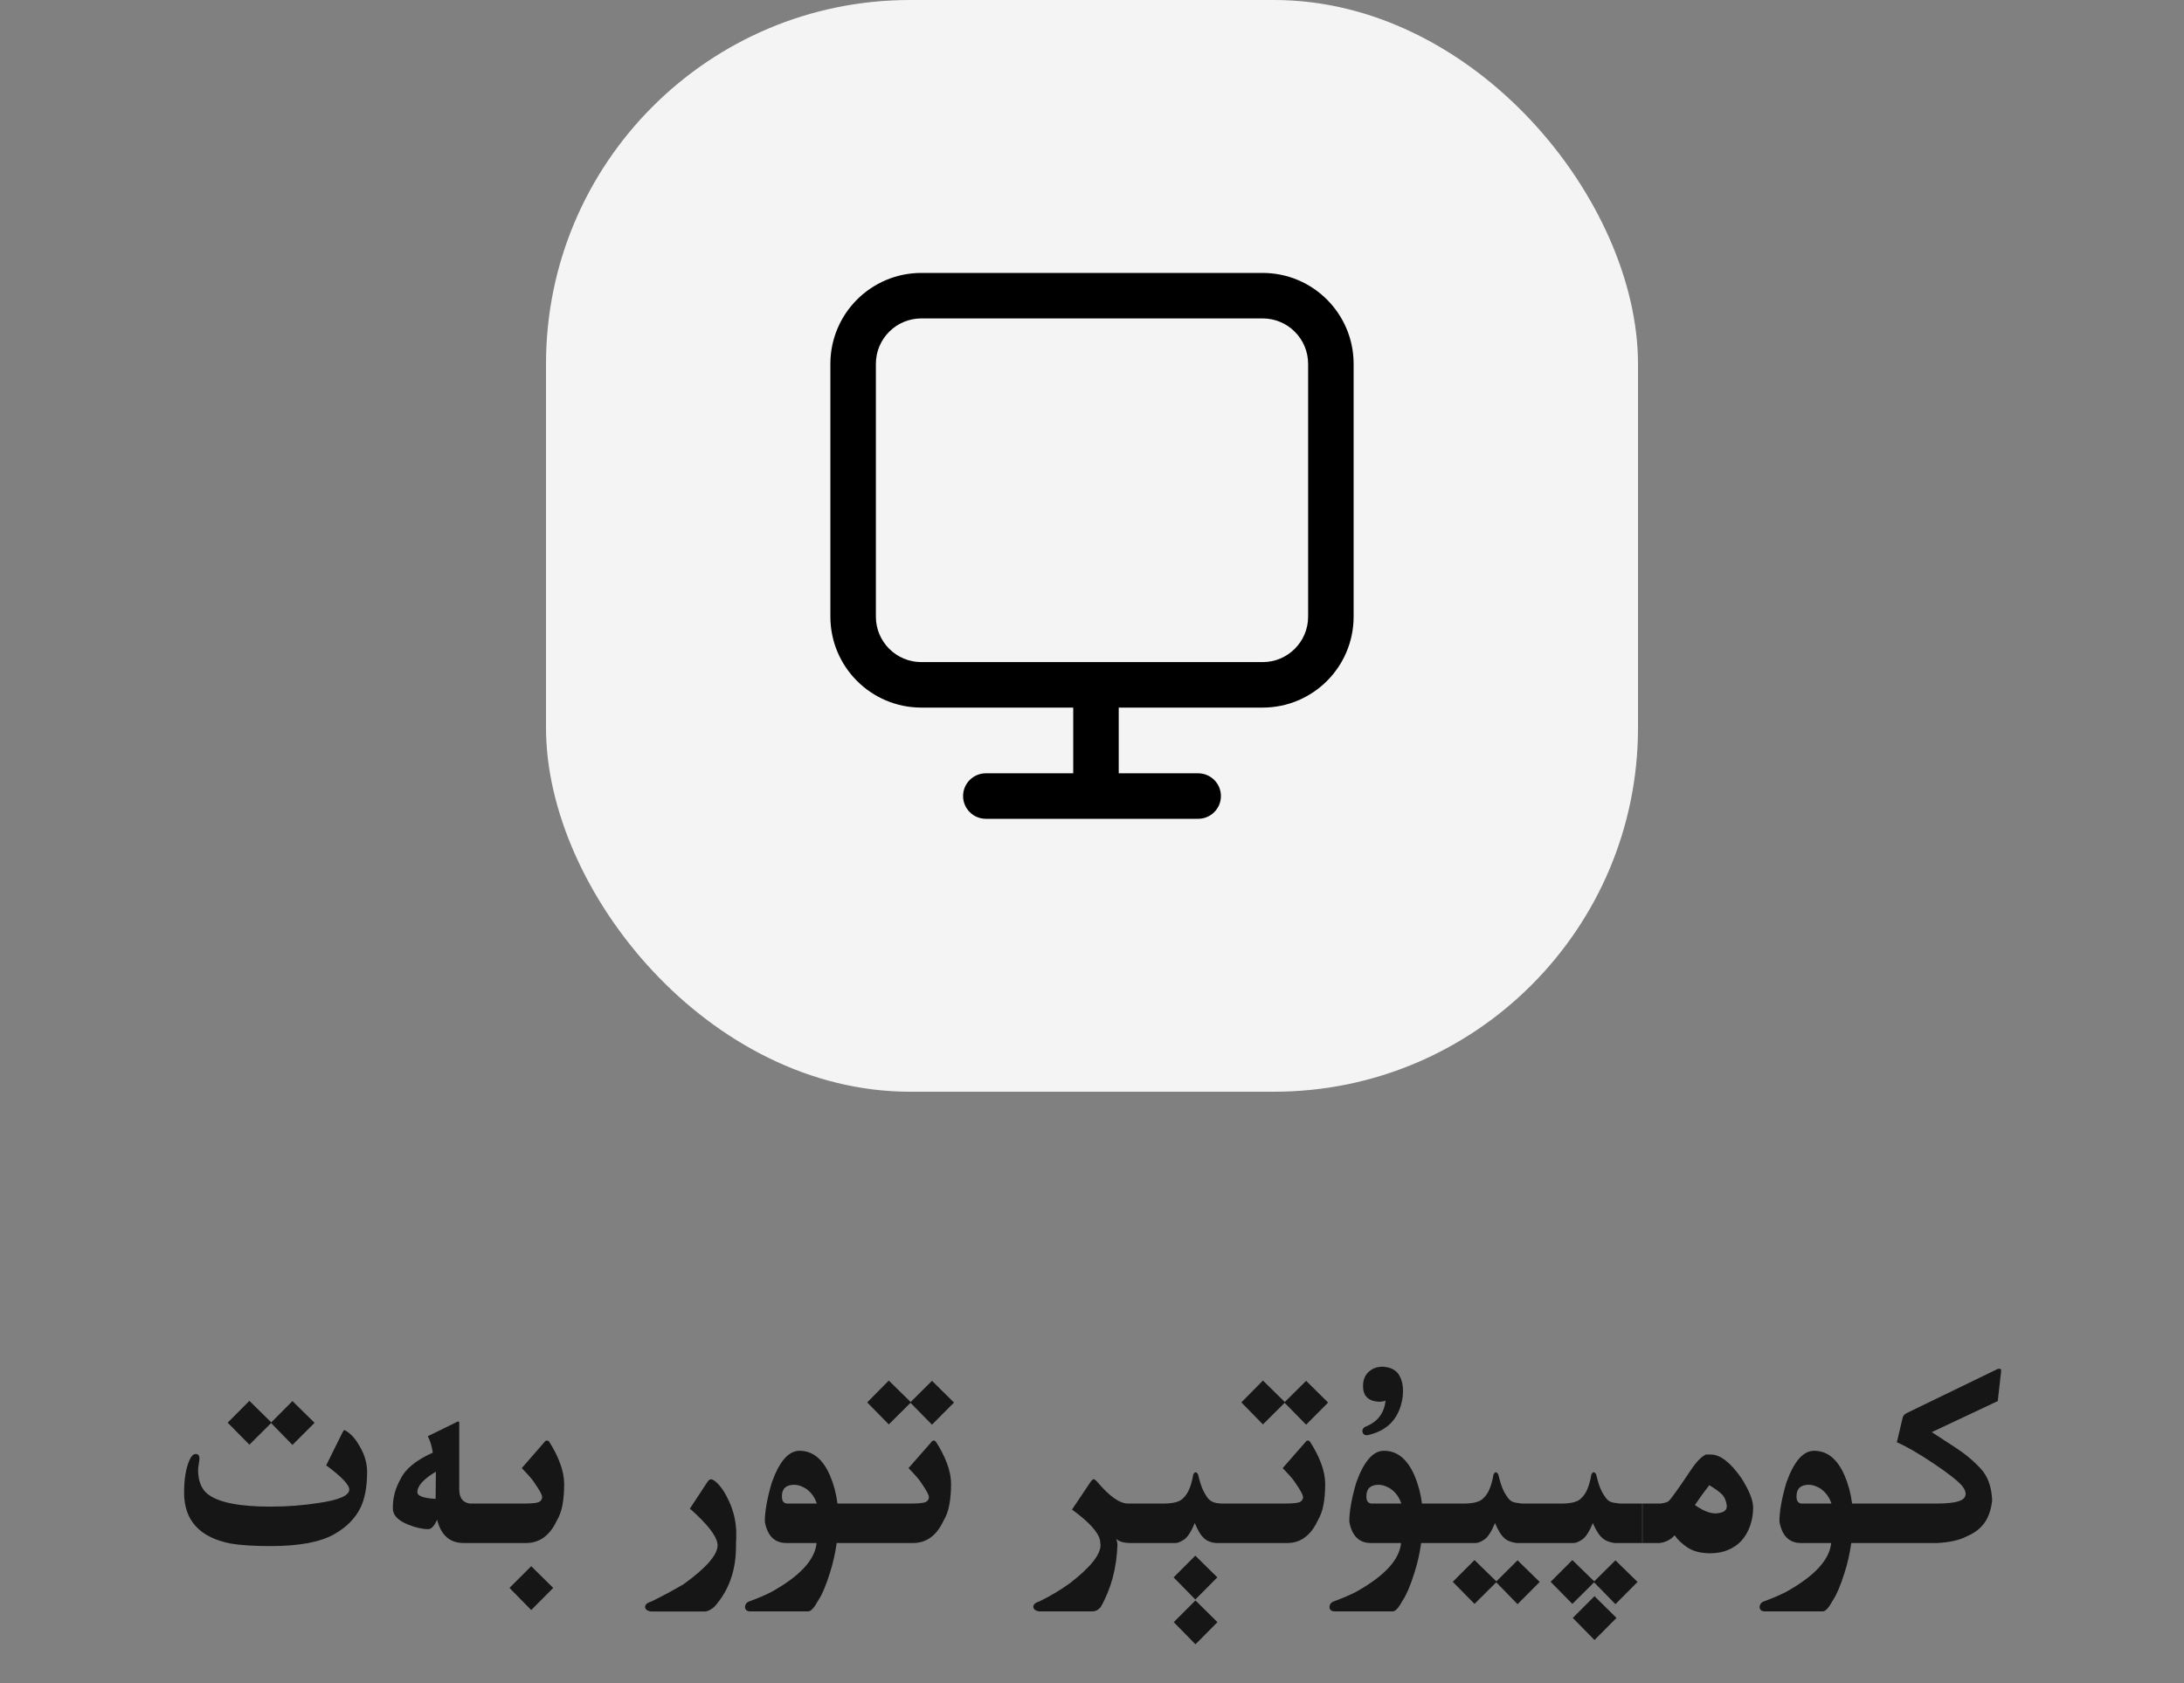
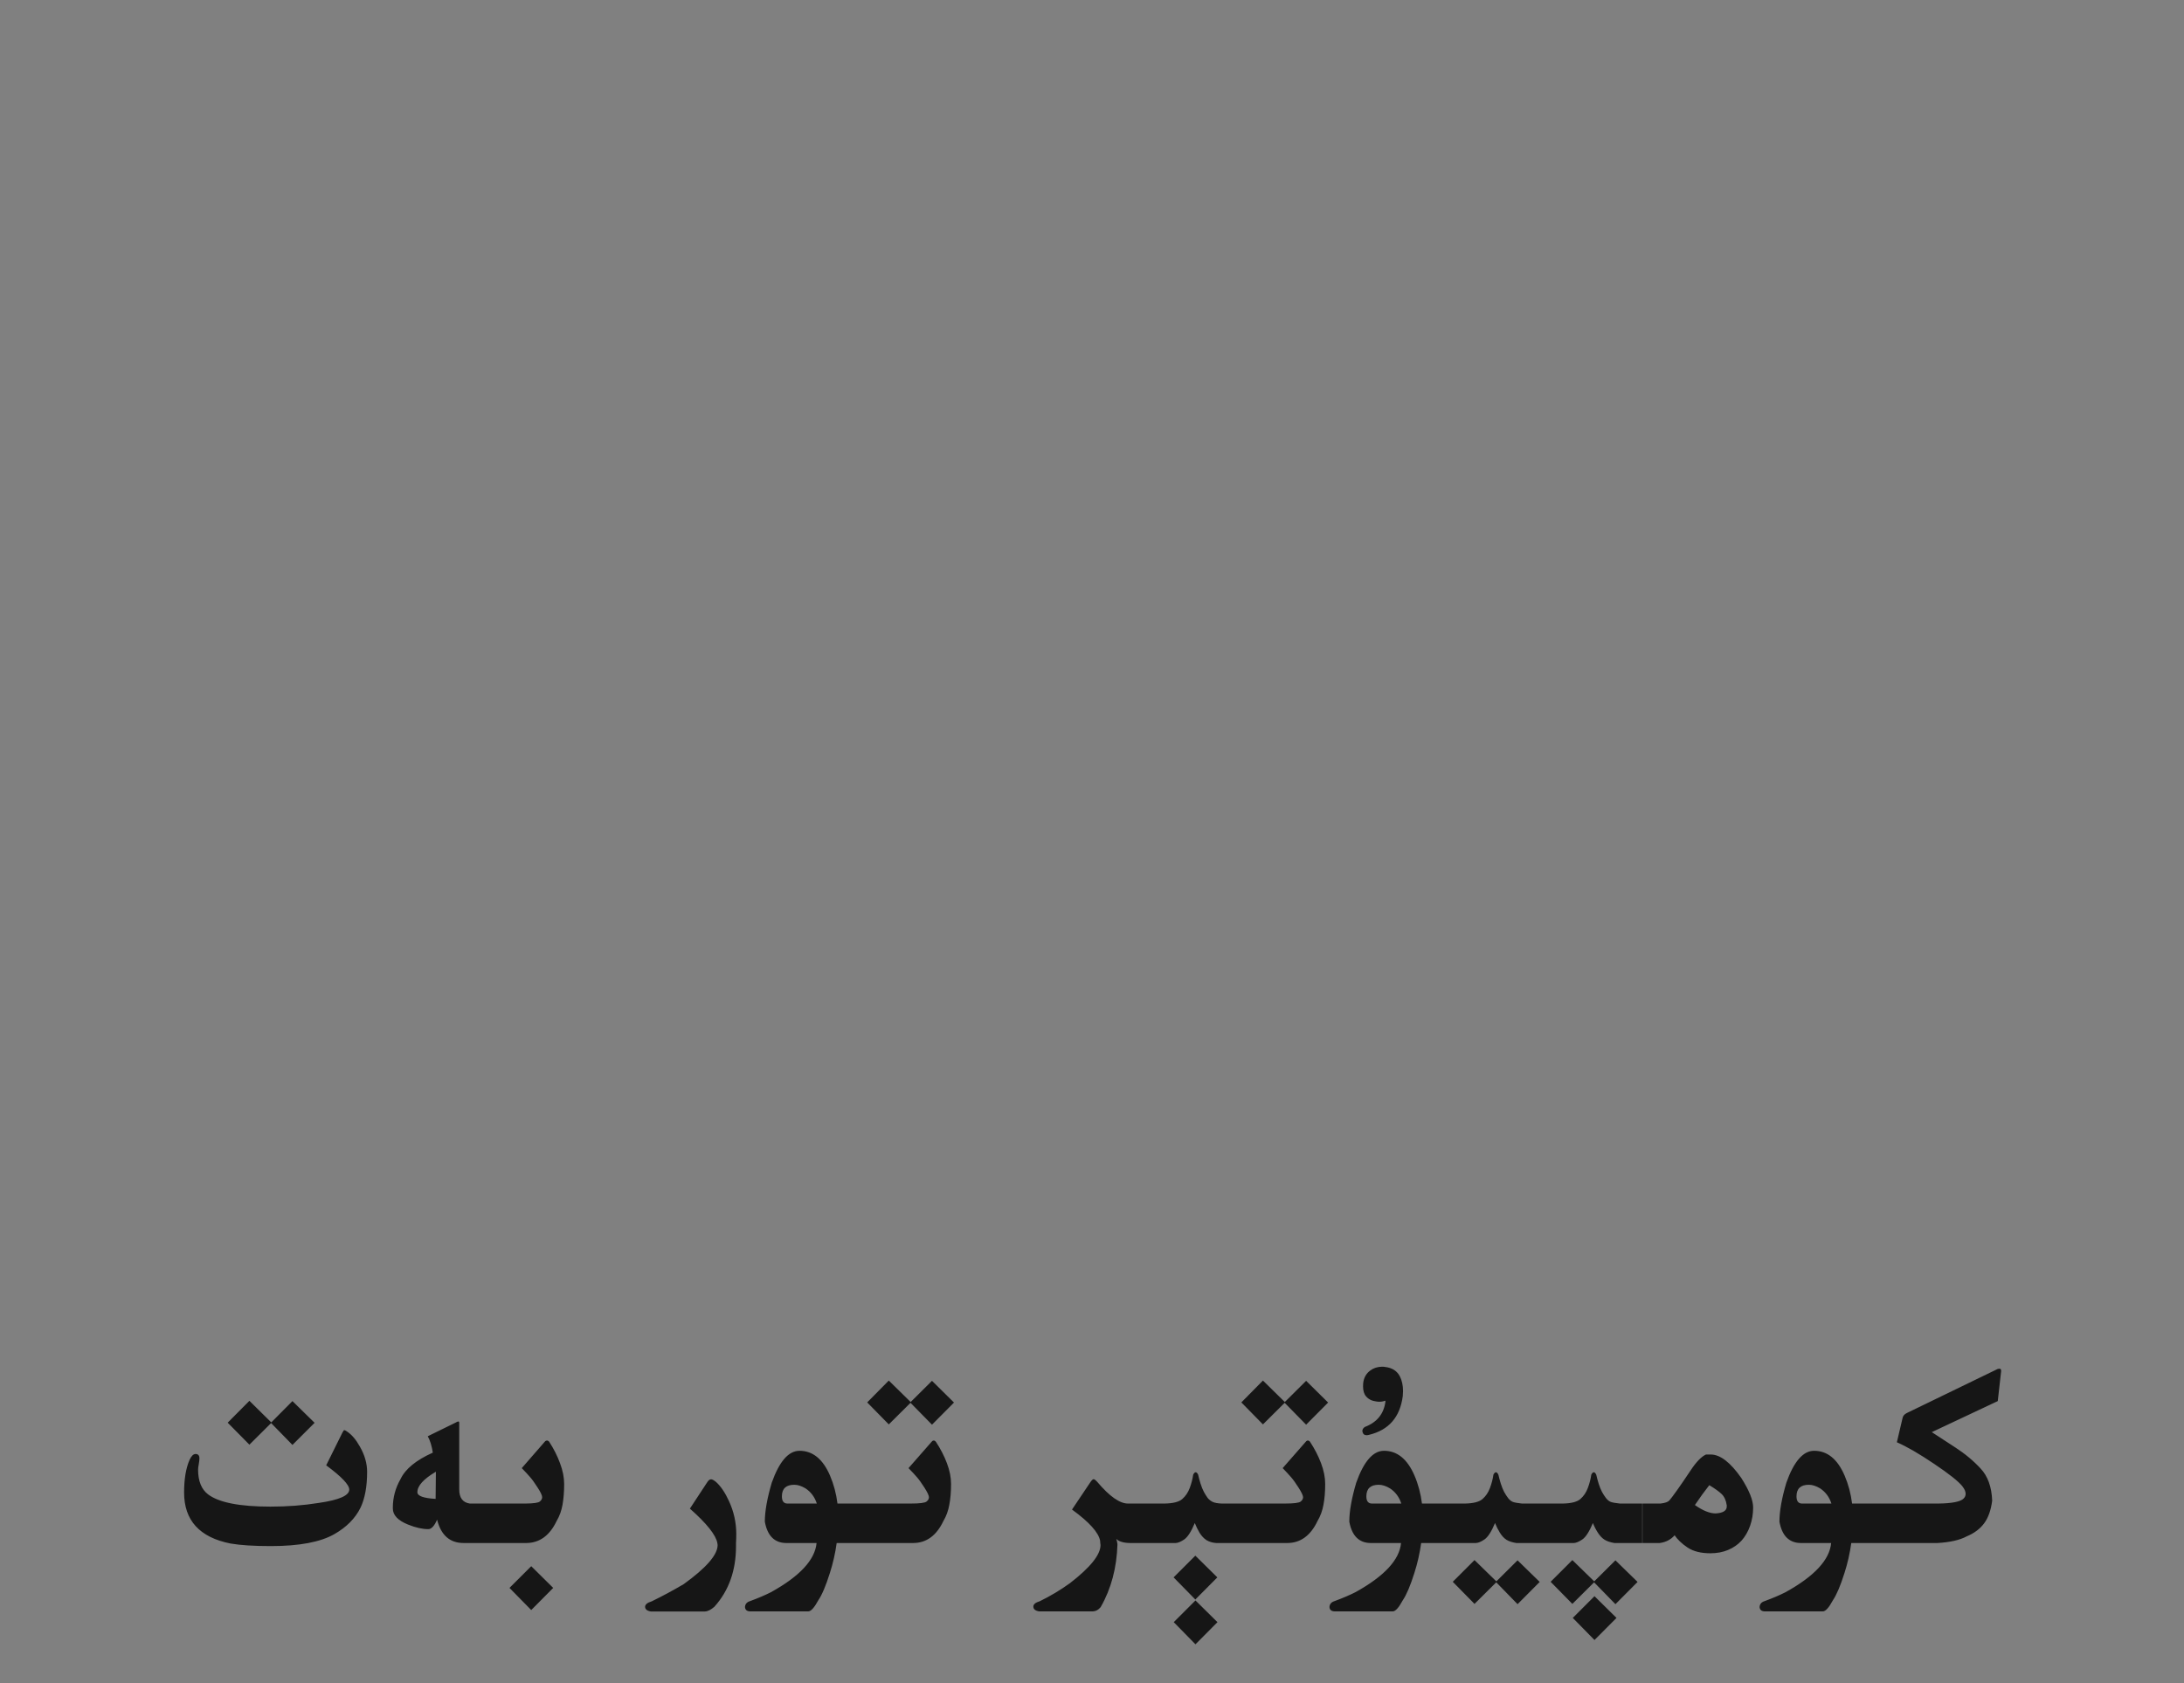
<svg xmlns="http://www.w3.org/2000/svg" fill="none" height="100%" overflow="visible" preserveAspectRatio="none" style="display: block;" viewBox="0 0 96 74" width="100%">
  <rect x="0" y="0" width="96" height="74" fill="#808080" stroke="none" />
  <g id="Permission">
    <g id="Btn/Share">
-       <rect fill="#F4F4F4" height="48" rx="16" width="48" x="24" />
      <g clip-path="url(#clip0_0_2245)" id="Desktop">
-         <path d="M55.5 12C57.709 12 59.5 13.791 59.5 16V27.111C59.5 29.32 57.709 31.111 55.5 31.111H49.175V34H52.667C53.219 34 53.667 34.448 53.667 35C53.667 35.552 53.219 36 52.667 36H43.333C42.781 36 42.333 35.552 42.333 35C42.333 34.448 42.781 34 43.333 34H47.175V31.111H40.5C38.291 31.111 36.5 29.32 36.5 27.111V16C36.5 13.791 38.291 12 40.5 12H55.5ZM40.5 14C39.395 14 38.5 14.895 38.5 16V27.111C38.5 28.216 39.395 29.111 40.5 29.111H55.5C56.605 29.111 57.5 28.216 57.5 27.111V16C57.5 14.895 56.605 14 55.5 14H40.5Z" fill="black" id="Symbol" />
-       </g>
+         </g>
    </g>
    <g id="Frame 1321318769">
      <path d="M53.515 71.322L52.548 72.295L51.593 71.322L52.548 70.367L53.515 71.322ZM71.055 71.135L70.088 72.107L69.133 71.135L70.088 70.18L71.055 71.135ZM31.257 65.041C31.304 65.041 31.374 65.078 31.468 65.152C31.679 65.34 31.87 65.621 32.042 65.996C32.257 66.461 32.364 66.945 32.364 67.449C32.364 67.582 32.36 67.713 32.352 67.842V67.982C32.352 69.053 32.036 69.939 31.403 70.643C31.251 70.779 31.108 70.85 30.976 70.853H28.614C28.442 70.826 28.356 70.756 28.356 70.643V70.637C28.364 70.539 28.46 70.463 28.644 70.408C29.108 70.182 29.577 69.93 30.05 69.652C31.046 68.934 31.544 68.359 31.544 67.93C31.544 67.902 31.54 67.873 31.532 67.842C31.466 67.486 31.063 66.982 30.325 66.33L31.099 65.152C31.149 65.078 31.202 65.041 31.257 65.041ZM41.043 63.336C41.078 63.336 41.109 63.354 41.137 63.389C41.34 63.697 41.502 64.012 41.623 64.332C41.744 64.652 41.805 64.957 41.805 65.246C41.805 65.59 41.779 65.894 41.728 66.16C41.682 66.422 41.596 66.658 41.471 66.869C41.166 67.514 40.725 67.838 40.147 67.842H36.777C36.715 68.295 36.615 68.734 36.478 69.16C36.303 69.719 36.133 70.119 35.969 70.361C35.793 70.685 35.646 70.847 35.529 70.848H32.98C32.836 70.848 32.758 70.785 32.746 70.66C32.754 70.527 32.828 70.439 32.969 70.397C33.328 70.264 33.635 70.133 33.889 70.004C35.158 69.301 35.826 68.58 35.893 67.842H34.557C34.045 67.838 33.732 67.525 33.619 66.904C33.619 66.447 33.721 65.875 33.924 65.188C34.256 64.254 34.662 63.787 35.143 63.787C35.724 63.787 36.172 64.151 36.484 64.877C36.648 65.26 36.758 65.67 36.812 66.107H40.029C40.423 66.107 40.656 66.078 40.727 66.019C40.797 65.965 40.832 65.902 40.832 65.832V65.82C40.828 65.746 40.762 65.607 40.633 65.404C40.504 65.201 40.393 65.047 40.299 64.941C40.205 64.832 40.084 64.701 39.935 64.549L40.973 63.365C40.992 63.346 41.016 63.336 41.043 63.336ZM57.488 63.336C57.523 63.336 57.555 63.354 57.582 63.389C57.785 63.697 57.947 64.012 58.068 64.332C58.189 64.652 58.25 64.957 58.25 65.246C58.25 65.59 58.225 65.894 58.174 66.16C58.127 66.422 58.041 66.658 57.916 66.869C57.611 67.513 57.17 67.838 56.592 67.842H53.456C53.292 67.83 53.149 67.787 53.028 67.713C52.911 67.635 52.81 67.525 52.724 67.385C52.642 67.244 52.573 67.103 52.519 66.963C52.362 67.338 52.208 67.578 52.056 67.684C51.907 67.785 51.782 67.838 51.681 67.842H49.676C49.387 67.838 49.184 67.777 49.066 67.66C49.09 67.723 49.107 67.801 49.119 67.894C49.088 68.934 48.842 69.856 48.381 70.66C48.283 70.781 48.168 70.844 48.035 70.848H45.674C45.506 70.82 45.422 70.75 45.422 70.637V70.631C45.426 70.533 45.52 70.457 45.703 70.402C46.168 70.176 46.611 69.91 47.033 69.606C47.928 68.914 48.375 68.356 48.375 67.93C48.375 67.902 48.371 67.873 48.363 67.842L48.357 67.742C48.287 67.375 47.875 66.918 47.121 66.371L47.935 65.158C47.994 65.076 48.039 65.035 48.07 65.035C48.105 65.035 48.16 65.076 48.234 65.158C48.77 65.791 49.219 66.107 49.582 66.107H51.194C51.569 66.1 51.827 66.033 51.968 65.908C52.112 65.783 52.222 65.621 52.296 65.422C52.37 65.223 52.421 65.027 52.448 64.836C52.483 64.766 52.52 64.731 52.56 64.731C52.595 64.731 52.63 64.766 52.665 64.836C52.692 64.957 52.727 65.088 52.77 65.228C52.813 65.365 52.862 65.486 52.917 65.592C52.972 65.693 53.026 65.781 53.081 65.856C53.14 65.93 53.212 65.988 53.298 66.031C53.384 66.074 53.519 66.1 53.702 66.107H56.475C56.869 66.107 57.102 66.078 57.172 66.019C57.242 65.965 57.277 65.902 57.277 65.832V65.82C57.273 65.746 57.207 65.607 57.078 65.404C56.949 65.201 56.838 65.047 56.744 64.941C56.65 64.832 56.529 64.701 56.381 64.549L57.418 63.365C57.438 63.346 57.461 63.336 57.488 63.336ZM60.834 63.787C61.416 63.787 61.863 64.15 62.176 64.877C62.34 65.26 62.449 65.67 62.504 66.107H64.392C64.766 66.1 65.024 66.033 65.165 65.908C65.31 65.783 65.419 65.621 65.493 65.422C65.567 65.223 65.618 65.027 65.645 64.836C65.681 64.766 65.718 64.731 65.757 64.731C65.792 64.731 65.827 64.766 65.862 64.836C65.89 64.957 65.925 65.088 65.968 65.228C66.011 65.365 66.06 65.486 66.114 65.592C66.169 65.693 66.23 65.787 66.296 65.873C66.362 65.955 66.433 66.01 66.507 66.037C66.585 66.064 66.716 66.088 66.899 66.107H68.693C69.068 66.1 69.326 66.033 69.467 65.908C69.611 65.783 69.721 65.621 69.795 65.422C69.869 65.223 69.92 65.027 69.947 64.836C69.982 64.766 70.019 64.731 70.059 64.731C70.094 64.731 70.129 64.766 70.164 64.836C70.191 64.957 70.227 65.088 70.269 65.228C70.312 65.365 70.361 65.486 70.416 65.592C70.471 65.693 70.531 65.787 70.598 65.873C70.664 65.955 70.734 66.01 70.809 66.037C70.887 66.064 71.019 66.088 71.207 66.107H72.186V67.842H70.961C70.777 67.811 70.633 67.762 70.527 67.695C70.422 67.629 70.324 67.525 70.234 67.385C70.144 67.244 70.072 67.103 70.018 66.963C69.861 67.338 69.707 67.578 69.555 67.684C69.406 67.785 69.281 67.838 69.18 67.842H66.653C66.474 67.814 66.329 67.768 66.22 67.701C66.11 67.631 66.013 67.525 65.927 67.385C65.841 67.244 65.77 67.103 65.716 66.963C65.56 67.338 65.405 67.578 65.253 67.684C65.105 67.785 64.98 67.838 64.878 67.842H62.469C62.406 68.295 62.307 68.734 62.17 69.16C61.994 69.719 61.824 70.119 61.66 70.361C61.484 70.685 61.338 70.848 61.221 70.848H58.672C58.528 70.847 58.449 70.785 58.438 70.66C58.445 70.528 58.52 70.439 58.66 70.397C59.019 70.264 59.326 70.133 59.58 70.004C60.85 69.301 61.518 68.58 61.584 67.842H60.248C59.737 67.838 59.424 67.525 59.31 66.904C59.31 66.447 59.412 65.875 59.615 65.188C59.947 64.254 60.354 63.787 60.834 63.787ZM87.885 60.178C87.936 60.178 87.961 60.205 87.961 60.26V60.295L87.814 61.602L84.914 62.967C85.164 63.131 85.506 63.354 85.939 63.635C86.373 63.916 86.746 64.227 87.059 64.566C87.375 64.902 87.545 65.373 87.568 65.978C87.514 66.404 87.394 66.738 87.211 66.981C87.031 67.223 86.777 67.412 86.449 67.549C86.144 67.713 85.715 67.811 85.16 67.842H81.375C81.312 68.295 81.213 68.734 81.076 69.16C80.9 69.719 80.73 70.119 80.566 70.361C80.391 70.685 80.244 70.847 80.127 70.848H77.578C77.434 70.848 77.356 70.785 77.344 70.66C77.352 70.527 77.426 70.439 77.566 70.397C77.926 70.264 78.233 70.133 78.486 70.004C79.756 69.301 80.424 68.58 80.49 67.842H79.154C78.643 67.838 78.33 67.525 78.217 66.904C78.217 66.447 78.318 65.875 78.522 65.188C78.853 64.254 79.26 63.787 79.74 63.787C80.322 63.787 80.77 64.151 81.082 64.877C81.246 65.26 81.356 65.67 81.41 66.107H85.189C85.806 66.1 86.181 66.025 86.314 65.885C86.373 65.826 86.402 65.758 86.402 65.68C86.402 65.582 86.356 65.473 86.262 65.352C86.09 65.133 85.677 64.805 85.025 64.367C84.373 63.926 83.824 63.607 83.379 63.412L83.631 62.34C83.647 62.254 83.707 62.184 83.812 62.129L87.809 60.19C87.84 60.182 87.865 60.178 87.885 60.178ZM24.317 69.816L23.351 70.789L22.395 69.816L23.351 68.861L24.317 69.816ZM65.774 69.529L66.706 68.603L67.679 69.553L66.706 70.531L65.769 69.57L64.814 70.519L63.858 69.547L64.814 68.592L65.774 69.529ZM70.076 69.529L71.008 68.603L71.981 69.553L71.008 70.531L70.07 69.57L69.115 70.519L68.16 69.547L69.115 68.592L70.076 69.529ZM53.509 69.353L52.542 70.326L51.587 69.353L52.542 68.398L53.509 69.353ZM75.198 63.951C75.612 63.951 76.06 64.295 76.54 64.982C76.888 65.529 77.061 65.961 77.061 66.277C77.061 66.562 77.017 66.832 76.927 67.086C76.837 67.34 76.712 67.557 76.552 67.736C76.392 67.912 76.194 68.049 75.96 68.147C75.73 68.244 75.47 68.293 75.181 68.293C74.767 68.293 74.433 68.209 74.179 68.041C73.929 67.873 73.739 67.693 73.61 67.502C73.442 67.693 73.224 67.807 72.954 67.842H72.198V66.107H72.989C73.188 66.084 73.317 66.039 73.376 65.973C73.439 65.902 73.548 65.758 73.704 65.539C73.864 65.316 74.067 65.019 74.314 64.648C74.559 64.277 74.784 64.045 74.987 63.951H75.198ZM15.135 62.879C15.158 62.879 15.198 62.899 15.252 62.938C15.459 63.074 15.649 63.297 15.82 63.605C16.031 63.973 16.137 64.342 16.137 64.713C16.137 65.361 16.039 65.889 15.844 66.295C15.613 66.76 15.232 67.145 14.701 67.449C14.088 67.801 13.156 67.977 11.906 67.977C11.156 67.977 10.566 67.939 10.137 67.865C8.773 67.596 8.092 66.848 8.092 65.621C8.092 65.023 8.174 64.541 8.338 64.174C8.416 64.01 8.502 63.928 8.596 63.928C8.709 63.928 8.766 63.992 8.766 64.121C8.766 64.184 8.756 64.27 8.736 64.379C8.717 64.484 8.707 64.562 8.707 64.613C8.707 65.117 8.854 65.481 9.146 65.703C9.619 66.062 10.533 66.242 11.889 66.242C12.627 66.242 13.338 66.188 14.021 66.078C14.908 65.949 15.352 65.754 15.352 65.492C15.352 65.281 15.014 64.926 14.338 64.426L15.053 62.984C15.092 62.914 15.117 62.879 15.129 62.879H15.135ZM20.15 62.498C20.174 62.498 20.186 62.52 20.186 62.562V65.486C20.186 65.853 20.34 66.06 20.648 66.107H23.105C23.452 66.103 23.659 66.074 23.726 66.019C23.796 65.965 23.831 65.9 23.831 65.826V65.82C23.827 65.742 23.761 65.603 23.632 65.404C23.503 65.201 23.392 65.047 23.298 64.941C23.204 64.832 23.083 64.701 22.935 64.549L23.966 63.365C23.989 63.346 24.015 63.336 24.042 63.336C24.077 63.336 24.108 63.352 24.136 63.383C24.339 63.695 24.499 64.012 24.616 64.332C24.737 64.652 24.798 64.957 24.798 65.246C24.798 65.586 24.774 65.889 24.727 66.154C24.681 66.42 24.595 66.658 24.47 66.869C24.165 67.51 23.724 67.834 23.145 67.842H20.379C19.774 67.842 19.385 67.5 19.213 66.816C19.092 67.094 18.963 67.232 18.826 67.232C18.569 67.232 18.273 67.166 17.941 67.033C17.492 66.853 17.268 66.617 17.268 66.324V66.283C17.268 65.842 17.381 65.424 17.607 65.029C17.818 64.584 18.291 64.197 19.025 63.869C18.979 63.568 18.904 63.328 18.803 63.148L20.021 62.551C20.08 62.516 20.123 62.498 20.15 62.498ZM75.134 65.299C74.927 65.561 74.716 65.852 74.501 66.172C74.849 66.418 75.153 66.541 75.415 66.541C75.739 66.522 75.901 66.42 75.901 66.236V66.184C75.87 65.969 75.796 65.805 75.679 65.691C75.561 65.578 75.38 65.447 75.134 65.299ZM34.914 65.281C34.551 65.281 34.369 65.451 34.369 65.791C34.369 66.002 34.451 66.107 34.615 66.107H35.904C35.811 65.819 35.644 65.596 35.406 65.439C35.231 65.334 35.066 65.281 34.914 65.281ZM60.605 65.281C60.242 65.281 60.06 65.451 60.06 65.791C60.06 66.002 60.143 66.107 60.307 66.107H61.596C61.502 65.818 61.336 65.596 61.098 65.439C60.922 65.334 60.758 65.281 60.605 65.281ZM79.512 65.281C79.148 65.281 78.967 65.451 78.967 65.791C78.967 66.002 79.049 66.107 79.213 66.107H80.502C80.408 65.819 80.242 65.596 80.004 65.439C79.828 65.334 79.664 65.281 79.512 65.281ZM19.16 64.707C18.617 65.027 18.346 65.328 18.346 65.609C18.346 65.773 18.613 65.871 19.148 65.902L19.16 64.707ZM11.924 62.539L12.855 61.602L13.828 62.557L12.855 63.529L11.918 62.568L10.963 63.518L10.008 62.551L10.963 61.59L11.924 62.539ZM60.887 60.102C61.191 60.137 61.406 60.273 61.531 60.512C61.625 60.695 61.672 60.912 61.672 61.162C61.672 61.232 61.668 61.307 61.66 61.385C61.539 62.307 61.047 62.873 60.184 63.084C60.141 63.096 60.103 63.102 60.072 63.102C59.983 63.102 59.926 63.064 59.902 62.99C59.891 62.963 59.885 62.938 59.885 62.914C59.885 62.844 59.922 62.785 59.996 62.738C60.527 62.535 60.828 62.164 60.898 61.625V61.607L60.887 61.584C60.809 61.615 60.724 61.631 60.635 61.631C60.592 61.631 60.547 61.627 60.5 61.619C60.305 61.596 60.154 61.521 60.049 61.397C59.959 61.295 59.914 61.146 59.914 60.951C59.914 60.908 59.916 60.863 59.92 60.816C59.947 60.574 60.053 60.387 60.236 60.254C60.377 60.148 60.549 60.094 60.752 60.09C60.803 60.09 60.848 60.094 60.887 60.102ZM40.029 61.643L40.967 60.711L41.934 61.666L40.967 62.639L40.023 61.678L39.068 62.627L38.119 61.66L39.068 60.699L40.029 61.643ZM56.475 61.643L57.412 60.711L58.379 61.666L57.412 62.639L56.469 61.678L55.514 62.627L54.565 61.66L55.514 60.699L56.475 61.643Z" fill="#161616" id="Union" />
    </g>
  </g>
  <defs>
    <clipPath id="clip0_0_2245">
-       <rect fill="white" height="24" transform="translate(36 12)" width="24" />
-     </clipPath>
+       </clipPath>
  </defs>
</svg>